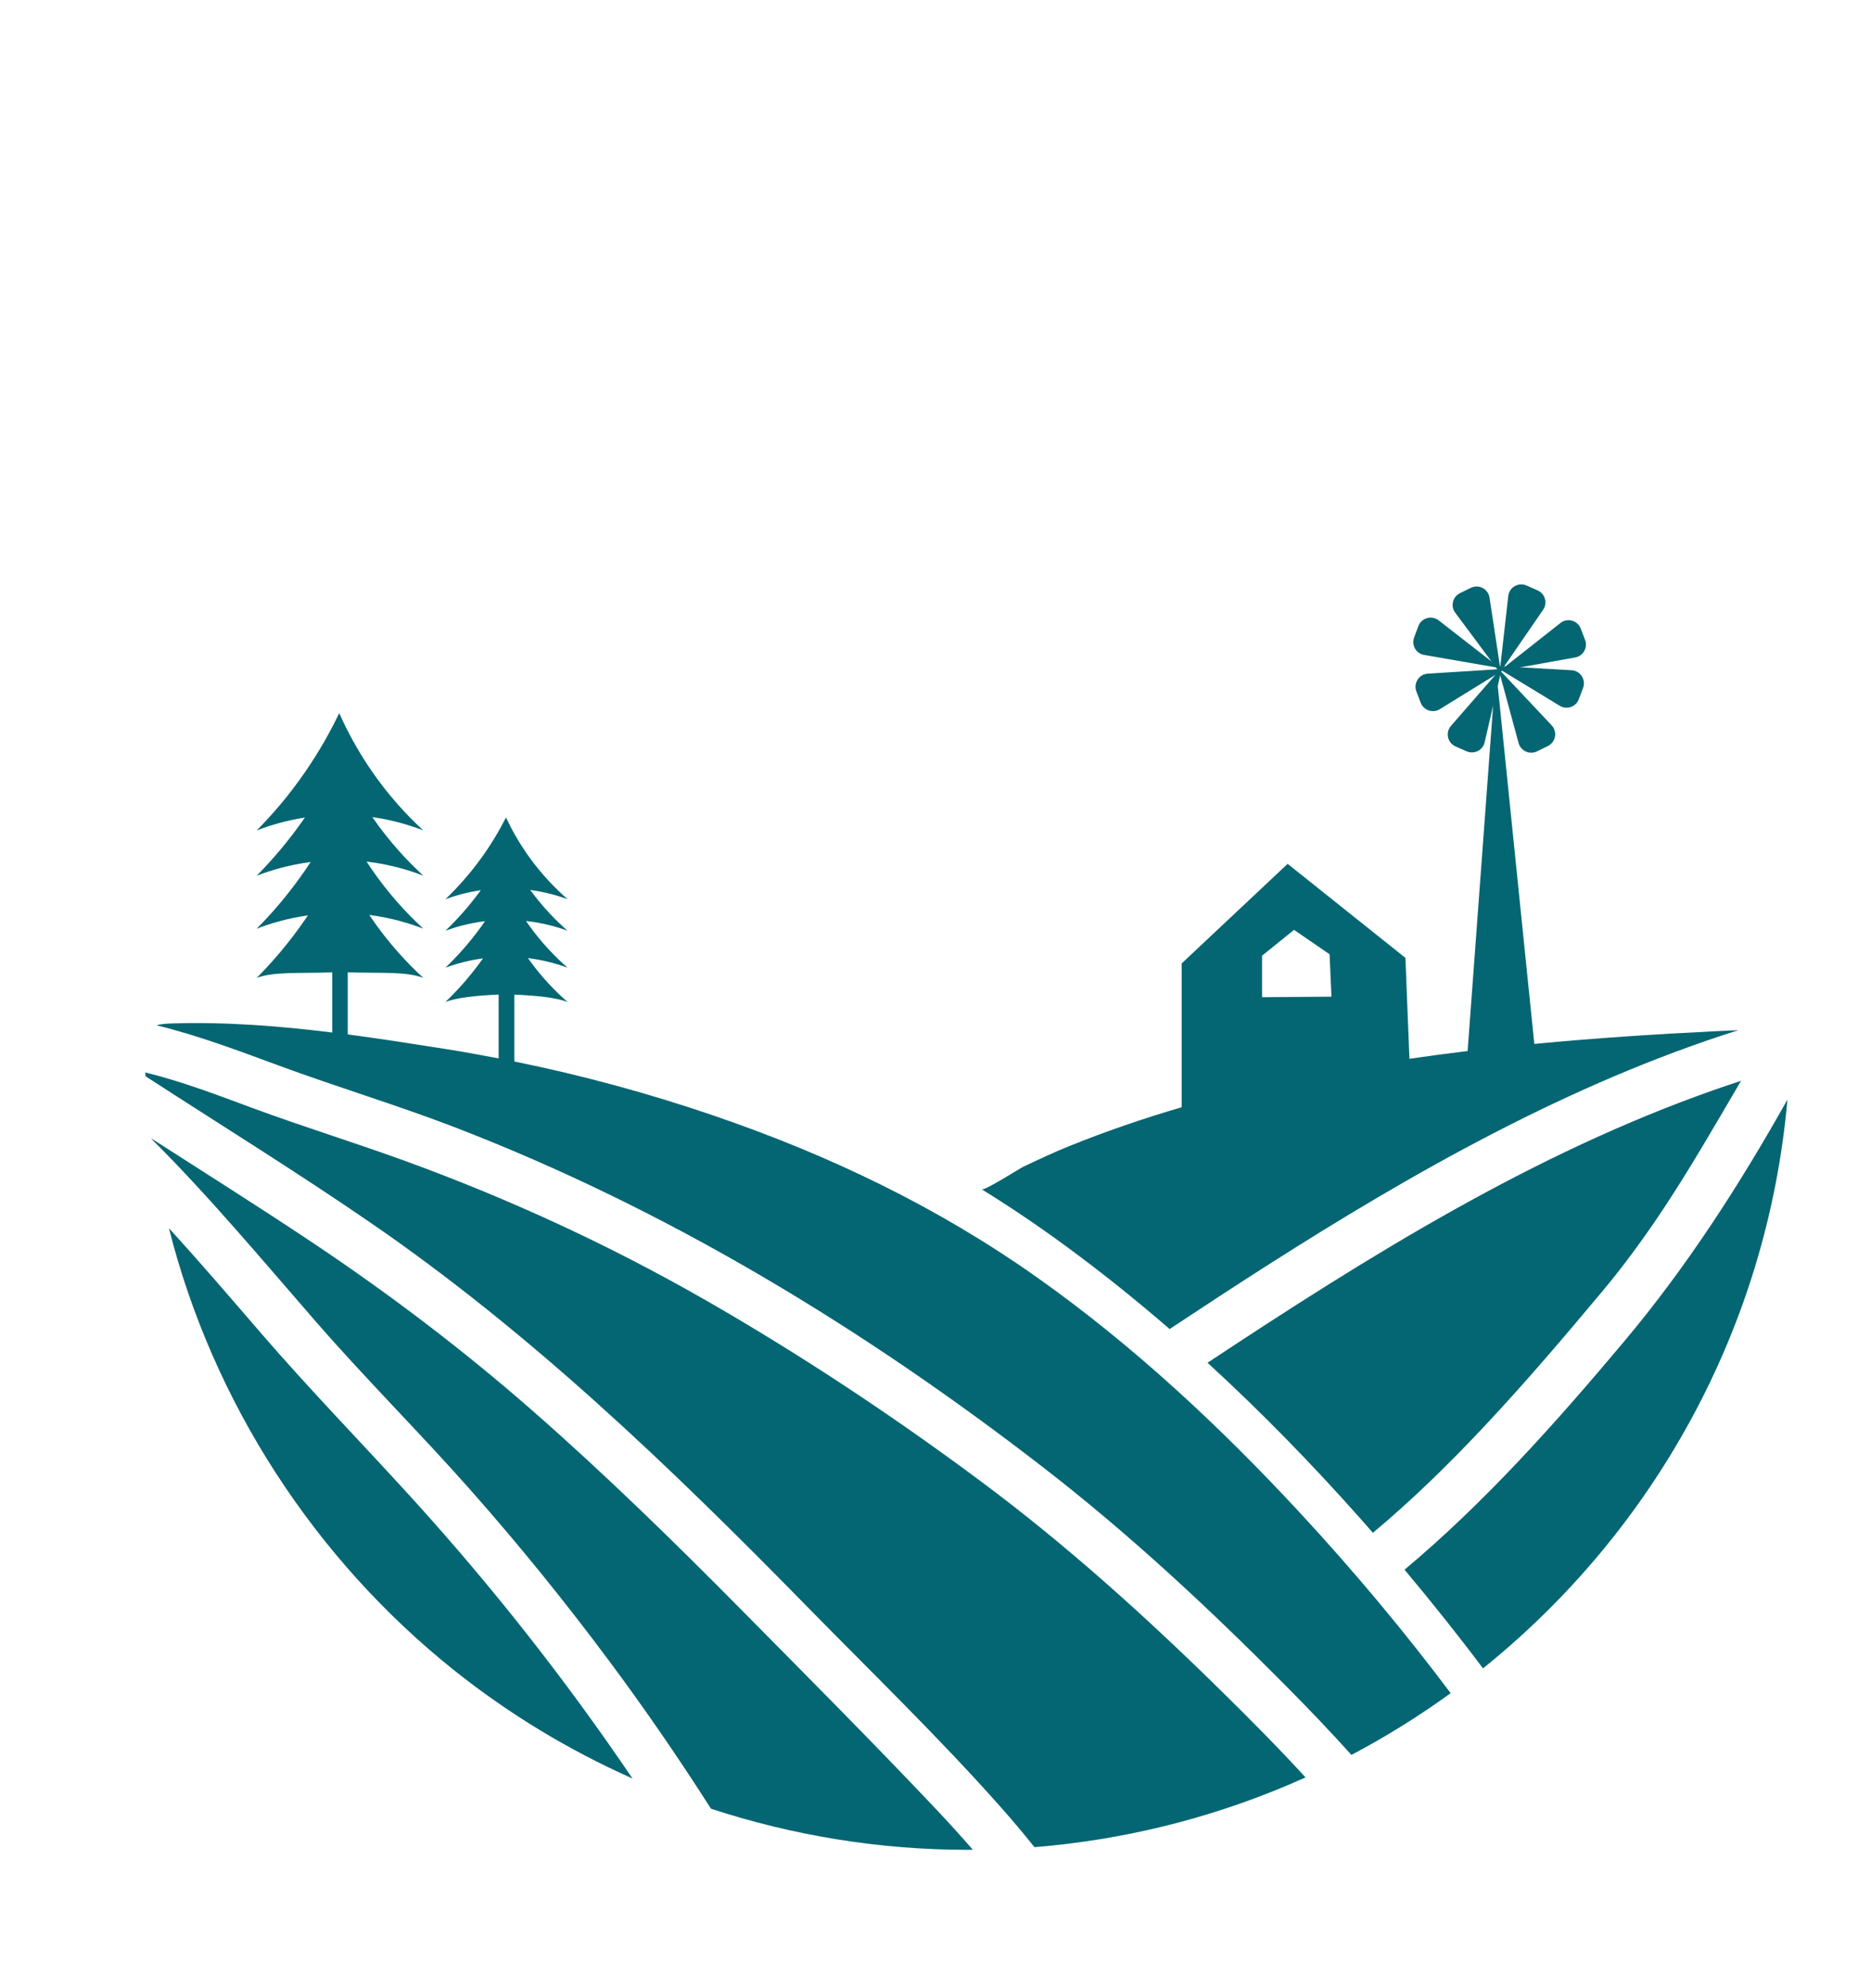
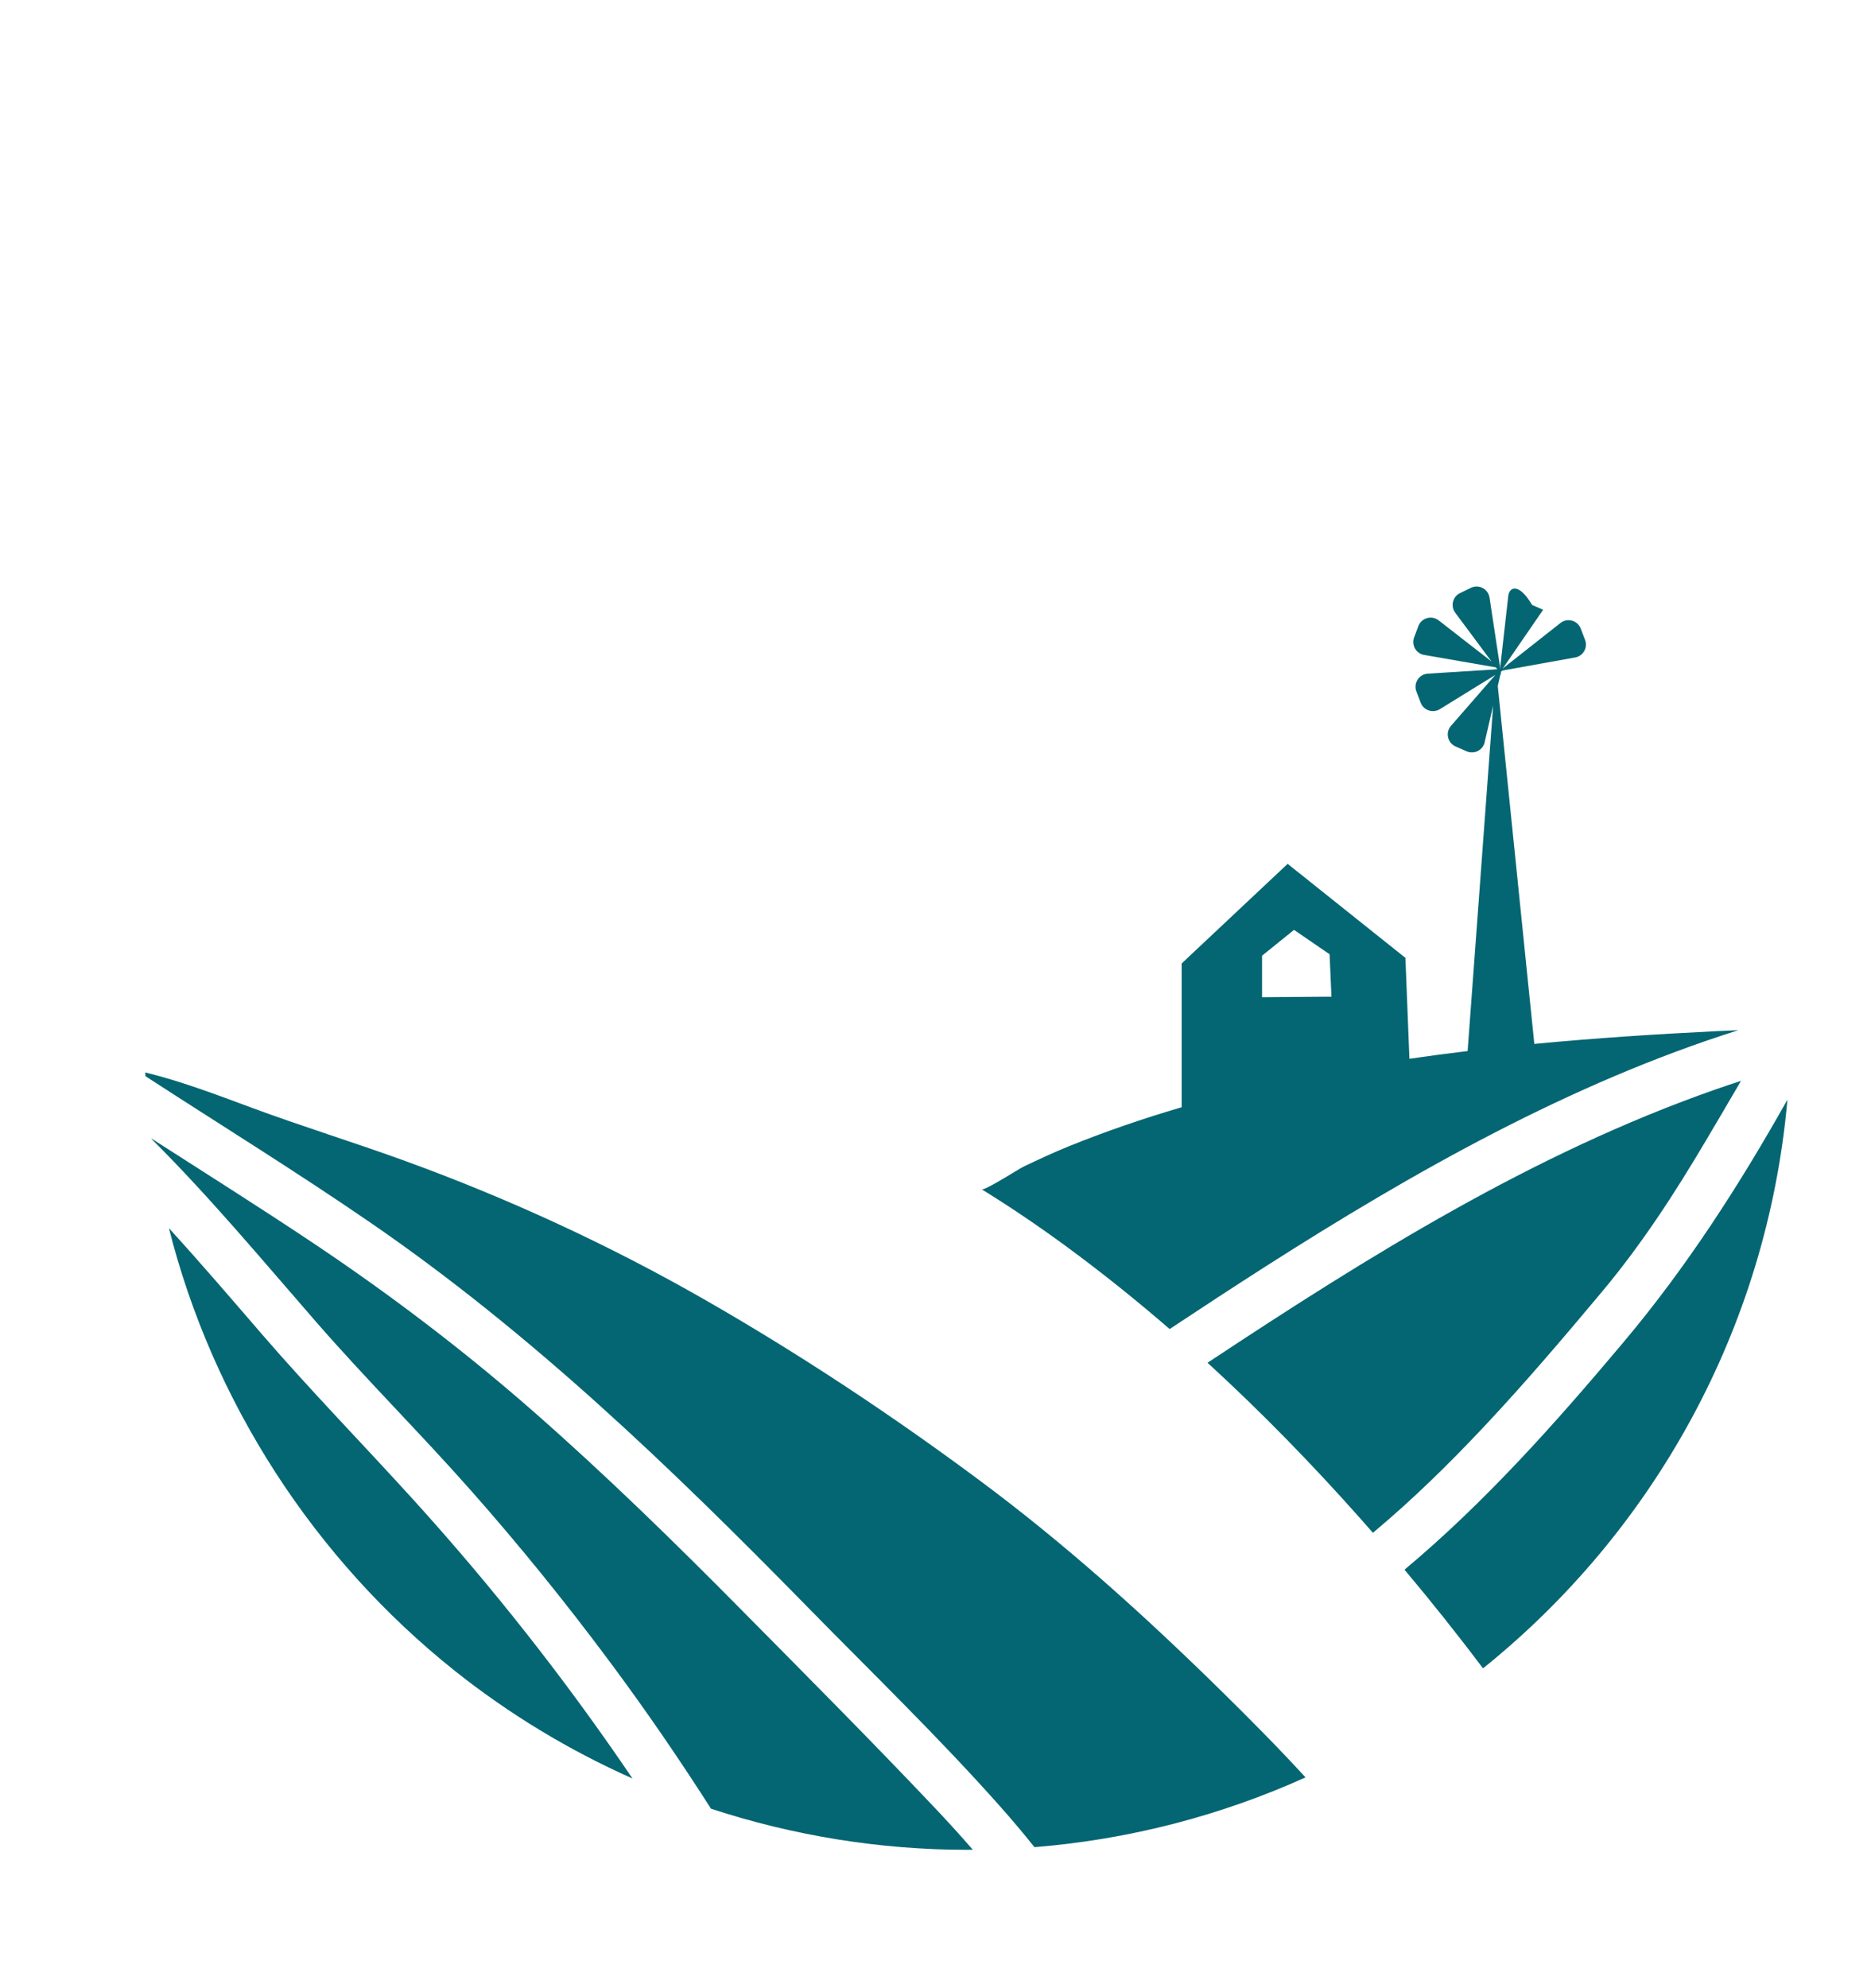
<svg xmlns="http://www.w3.org/2000/svg" version="1.1" x="0px" y="0px" viewBox="0 0 560 595" style="enable-background:new 0 0 560 595;" xml:space="preserve">
  <style type="text/css">
	.st0{fill:#046672;}
</style>
  <g id="Calque_1">
    <g id="Bg">
	</g>
  </g>
  <g id="_x31_8">
</g>
  <g id="object">
    <g>
      <g>
-         <path class="st0" d="M451.43,178.37l-2.61,23.09l13.04-18.97c1.39-2.03,0.6-4.82-1.65-5.81l-3.3-1.45     C454.48,174.16,451.72,175.74,451.43,178.37z" />
-         <path class="st0" d="M470.37,200.58l-23.2-1.32l19.67,11.96c2.1,1.28,4.85,0.33,5.71-1.97l1.27-3.38     C474.75,203.4,473.01,200.73,470.37,200.58z" />
+         <path class="st0" d="M451.43,178.37l-2.61,23.09l13.04-18.97l-3.3-1.45     C454.48,174.16,451.72,175.74,451.43,178.37z" />
        <path class="st0" d="M467.04,186.45l-18.25,14.38l22.66-4.07c2.42-0.43,3.85-2.97,2.97-5.26l-1.29-3.37     C472.19,185.66,469.12,184.81,467.04,186.45z" />
        <g>
-           <path class="st0" d="M464.41,217.06l-15.92-16.92l6.03,22.22c0.64,2.37,3.29,3.58,5.5,2.5l3.24-1.58      C465.64,222.12,466.22,218.99,464.41,217.06z" />
          <g>
            <path class="st0" d="M350.08,397.74c9.52-6.3,19.06-12.56,28.68-18.71c44.37-28.34,91.2-54.83,141.54-70.73       c-2.17,0.09-4.47,0.19-6.86,0.31c-17.99,0.89-36.11,2.07-54.21,3.8l-10.94-107.11l0.85-3.69l0.17,0.23l-0.09-0.59l0.07-0.32       l1.27-0.78l-1.1,0.07l0.12-0.5l-0.46,0.52l-0.05,0l-3.24-21.38c-0.4-2.62-3.22-4.1-5.6-2.94l-3.24,1.58       c-2.21,1.08-2.9,3.9-1.43,5.87l10.87,14.6l-15.83-12.31c-2.09-1.62-5.15-0.76-6.08,1.72l-1.27,3.38c-0.86,2.3,0.58,4.83,3,5.24       l21.47,3.72l0.43,0.58l-0.39,0.02l-0.03-0.26l-0.02,0.26l-20.36,1.28c-2.64,0.17-4.36,2.85-3.42,5.32l1.29,3.37       c0.88,2.3,3.63,3.23,5.73,1.94l16.64-10.27v0l-13.3,15.26c-1.74,1.99-1.05,5.1,1.38,6.17l3.3,1.45       c2.25,0.99,4.85-0.31,5.4-2.71l2.54-10.99l-7.64,103.4c-5.82,0.7-11.63,1.47-17.42,2.32l-1.2-30.2l-35.25-28.14l-31.72,29.81       v43.03c-11.45,3.35-22.75,7.22-33.81,11.7c-4.62,1.87-9.09,3.97-13.57,6.1c-1.41,0.7-11.66,7.27-12.47,6.76       c8.56,5.28,16.9,10.93,25.01,16.87C329.61,380.69,340.01,389.03,350.08,397.74z M377.74,286.01l9.57-7.73l10.64,7.3l0.56,12.69       l-20.77,0.16V286.01z" />
            <path class="st0" d="M361.42,407.83c16.05,14.69,31.26,30.31,45.7,46.57c1.27,1.43,2.54,2.87,3.8,4.32       c11.95-9.98,23.1-20.94,33.74-32.29c12.09-12.9,23.55-26.37,34.89-39.93c11.82-14.14,21.69-29.35,31.06-45.2       c3.49-5.91,7.01-11.85,10.48-17.83c-2.53,0.82-5.05,1.66-7.56,2.54C458.92,345.12,409.52,375.99,361.42,407.83z" />
            <path class="st0" d="M485.99,401.6c-20.33,24.19-41.39,47.87-65.61,68.16c8.09,9.63,15.93,19.47,23.49,29.53       c50.83-40.87,85.05-101.49,91.12-170.21C520.67,354.58,504.83,379.19,485.99,401.6z" />
-             <path class="st0" d="M310.41,382.3c-29.82-21.1-62.14-36.58-96.69-48.4c-19.55-6.69-39.53-12.12-59.77-16.23v-20.01       c6.74,0.3,12.22,0.84,15.92,2.2c-3.52-3.07-7.7-7.3-11.67-12.87c-0.06-0.09-0.12-0.17-0.18-0.26c4.89,0.6,8.92,1.79,11.85,2.86       c-3.52-3.07-7.7-7.3-11.67-12.87c-0.26-0.37-0.51-0.74-0.76-1.1c5.15,0.57,9.4,1.8,12.44,2.92       c-3.38-2.95-7.36-6.97-11.19-12.21c4.59,0.62,8.4,1.75,11.19,2.77c-3.52-3.07-7.7-7.3-11.67-12.87       c-2.96-4.16-5.15-8.14-6.77-11.59c-1.85,3.67-4.26,7.82-7.4,12.16c-3.65,5.05-7.39,9.12-10.71,12.3       c2.58-0.95,6.18-2.04,10.58-2.69c-3.61,4.97-7.3,8.98-10.58,12.13c2.82-1.04,6.87-2.25,11.84-2.86       c-0.37,0.53-0.74,1.07-1.13,1.61c-3.65,5.05-7.39,9.12-10.71,12.3c2.71-0.99,6.54-2.15,11.23-2.78       c-0.17,0.25-0.34,0.49-0.52,0.74c-3.65,5.05-7.39,9.12-10.71,12.3c3.56-1.31,9.06-1.9,15.92-2.21v19.11       c-5.21-1-10.43-1.95-15.67-2.78c-9.79-1.55-19.63-3.09-29.5-4.4v-18.58c9.62,0.32,17.41-0.35,22.62,1.66       c-4.81-4.41-10.51-10.47-15.93-18.47c-0.08-0.12-0.16-0.25-0.24-0.37c6.68,0.86,12.18,2.57,16.17,4.11       c-4.81-4.41-10.51-10.47-15.93-18.47c-0.36-0.54-0.71-1.07-1.05-1.6c7.04,0.82,12.83,2.6,16.98,4.21       c-4.61-4.23-10.05-10-15.27-17.53c6.27,0.89,11.46,2.51,15.27,3.99c-4.81-4.41-10.51-10.47-15.93-18.47       c-4.04-5.97-7.03-11.68-9.23-16.63c-2.53,5.26-5.82,11.22-10.1,17.45c-4.98,7.25-10.08,13.09-14.61,17.66       c3.52-1.36,8.44-2.93,14.43-3.86c-4.93,7.13-9.96,12.89-14.43,17.41c3.85-1.49,9.38-3.23,16.16-4.1       c-0.5,0.76-1.02,1.53-1.55,2.3c-4.98,7.25-10.08,13.09-14.61,17.66c3.69-1.43,8.92-3.08,15.32-3.99       c-0.24,0.35-0.47,0.71-0.71,1.06c-4.98,7.25-10.08,13.09-14.61,17.66c5.01-1.94,12.85-1.33,22.62-1.67V309       c-15.99-1.98-32.06-3.23-48.17-2.71c-1.83,0.06-3.27,0.21-4.41,0.55c12.42,3.04,24.45,7.58,36.49,12.02       c17.48,6.45,35.34,11.8,52.74,18.49c63.47,24.43,122.26,60.13,175.97,101.67c25.88,20.01,49.73,42.23,72.74,65.44       c6.67,6.73,13.29,13.62,19.68,20.73c10.36-5.47,20.28-11.65,29.7-18.48c-14.03-18.69-29.06-36.63-44.91-53.77       C365.29,427.03,339.26,402.71,310.41,382.3z" />
            <path class="st0" d="M365.5,506.01c-22.86-22.46-46.49-43.8-72.24-62.93c-26.25-19.51-53.78-37.76-82.16-54.03       c-28.7-16.44-58.81-30.33-89.89-41.63c-15.22-5.53-30.69-10.29-45.88-15.91c-10.39-3.85-20.99-7.91-31.85-10.56       c0.02,0.38,0.05,0.75,0.07,1.13c22.48,14.59,45.29,28.67,67.37,43.85c48.02,33,89.93,73.31,130.6,114.82       c19.43,19.83,39.56,39.26,57.99,60.04c3.48,3.92,6.85,7.92,10.11,12.01c28.71-2.32,56.04-9.56,81.13-20.88       C382.58,523,374.05,514.42,365.5,506.01z" />
            <path class="st0" d="M78.19,399.05c-9.12-10.57-18.21-21.18-27.63-31.49c13.13,52.03,43.55,98.99,85.52,132.43       c16.35,13.02,34.27,23.84,53.23,32.26c-19.91-29.4-41.9-57.34-65.78-83.64C108.46,432.02,92.85,416.03,78.19,399.05z" />
            <path class="st0" d="M221.94,481.81c-20.16-20.39-40.69-40.45-62.25-59.36c-21.11-18.51-43.33-35.35-66.69-50.93       c-15.73-10.49-31.73-20.56-47.64-30.78c0.01,0.05,0.01,0.09,0.02,0.14c17.39,17.31,33.09,36.19,49.2,54.69       c15.01,17.23,31.2,33.33,46.33,50.44c14.53,16.43,28.34,33.5,41.44,51.09c10.69,14.36,20.83,29.11,30.45,44.19       c24.66,8.08,50.6,12.3,76.75,12.3c0.54,0,1.08-0.02,1.62-0.02c-3.75-4.33-7.61-8.56-11.54-12.71       C260.73,520.89,241.27,501.37,221.94,481.81z" />
          </g>
        </g>
      </g>
    </g>
  </g>
</svg>